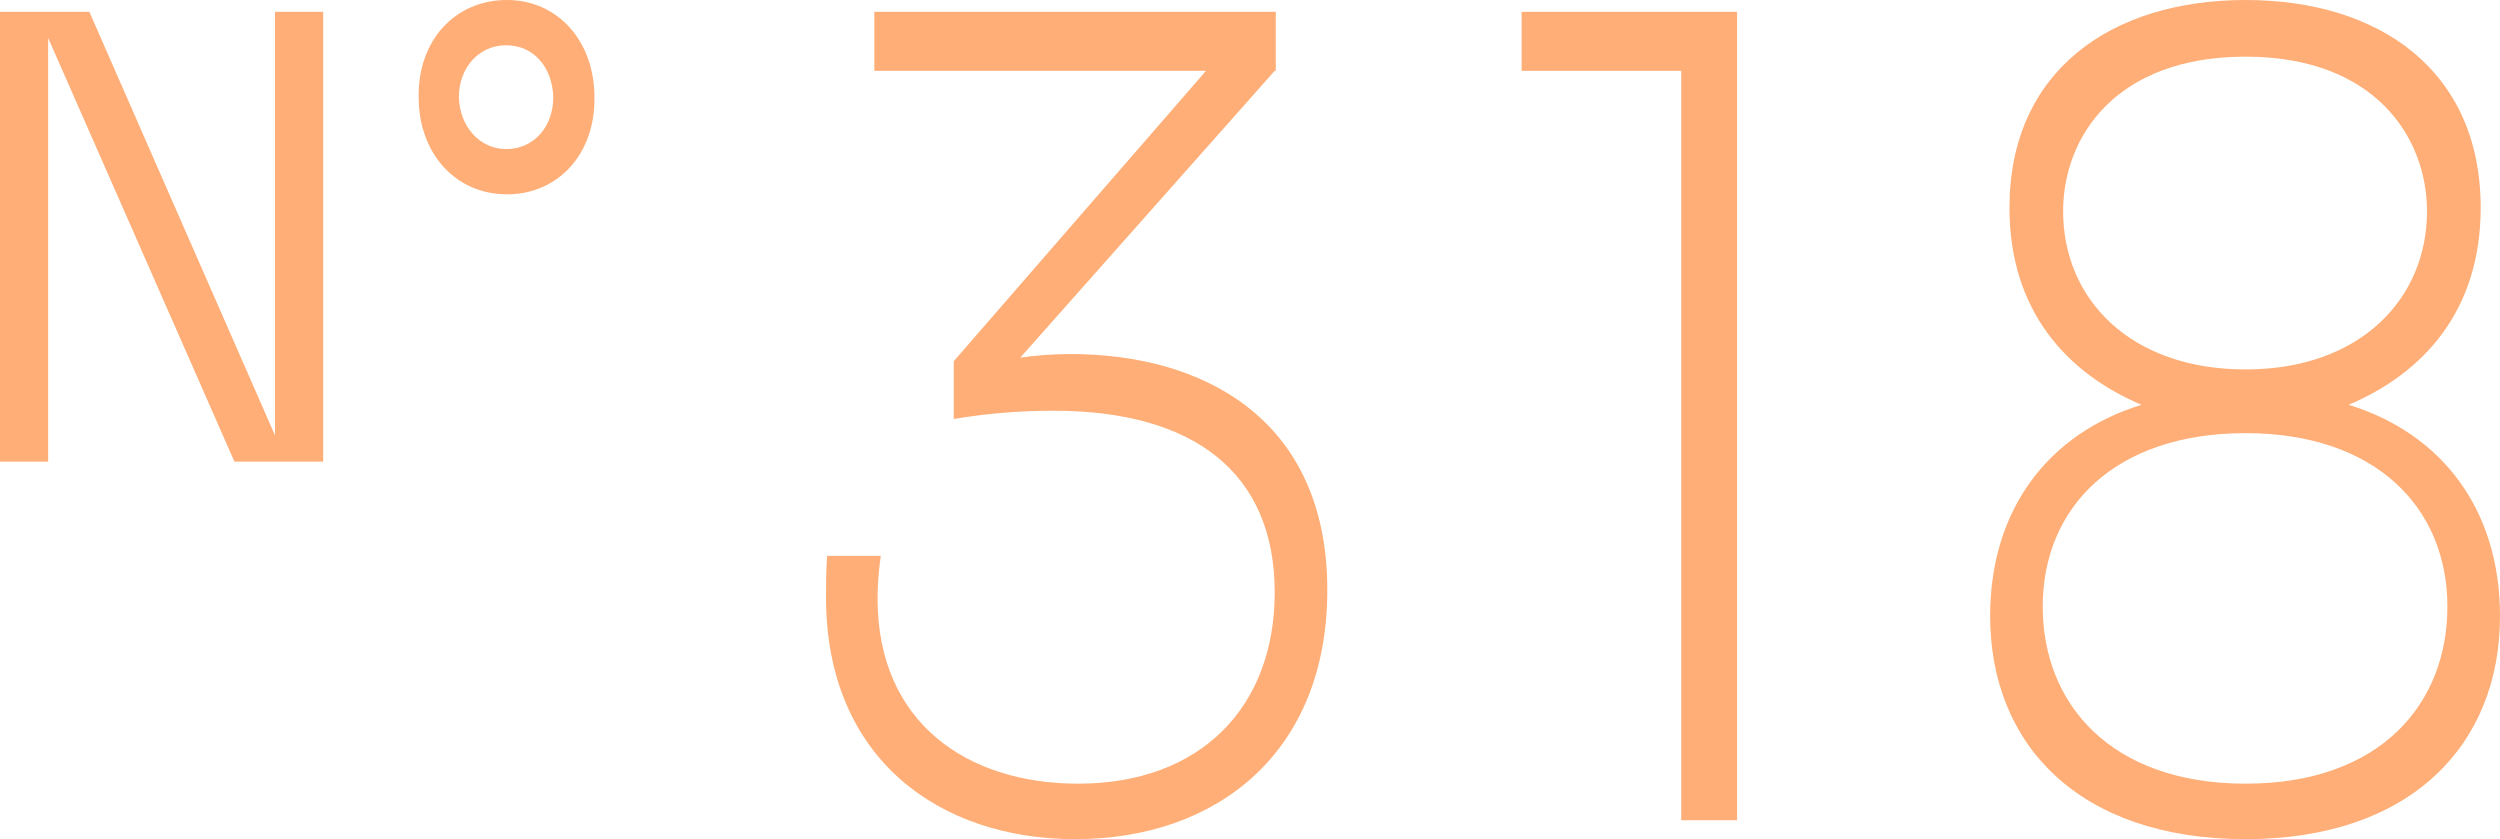
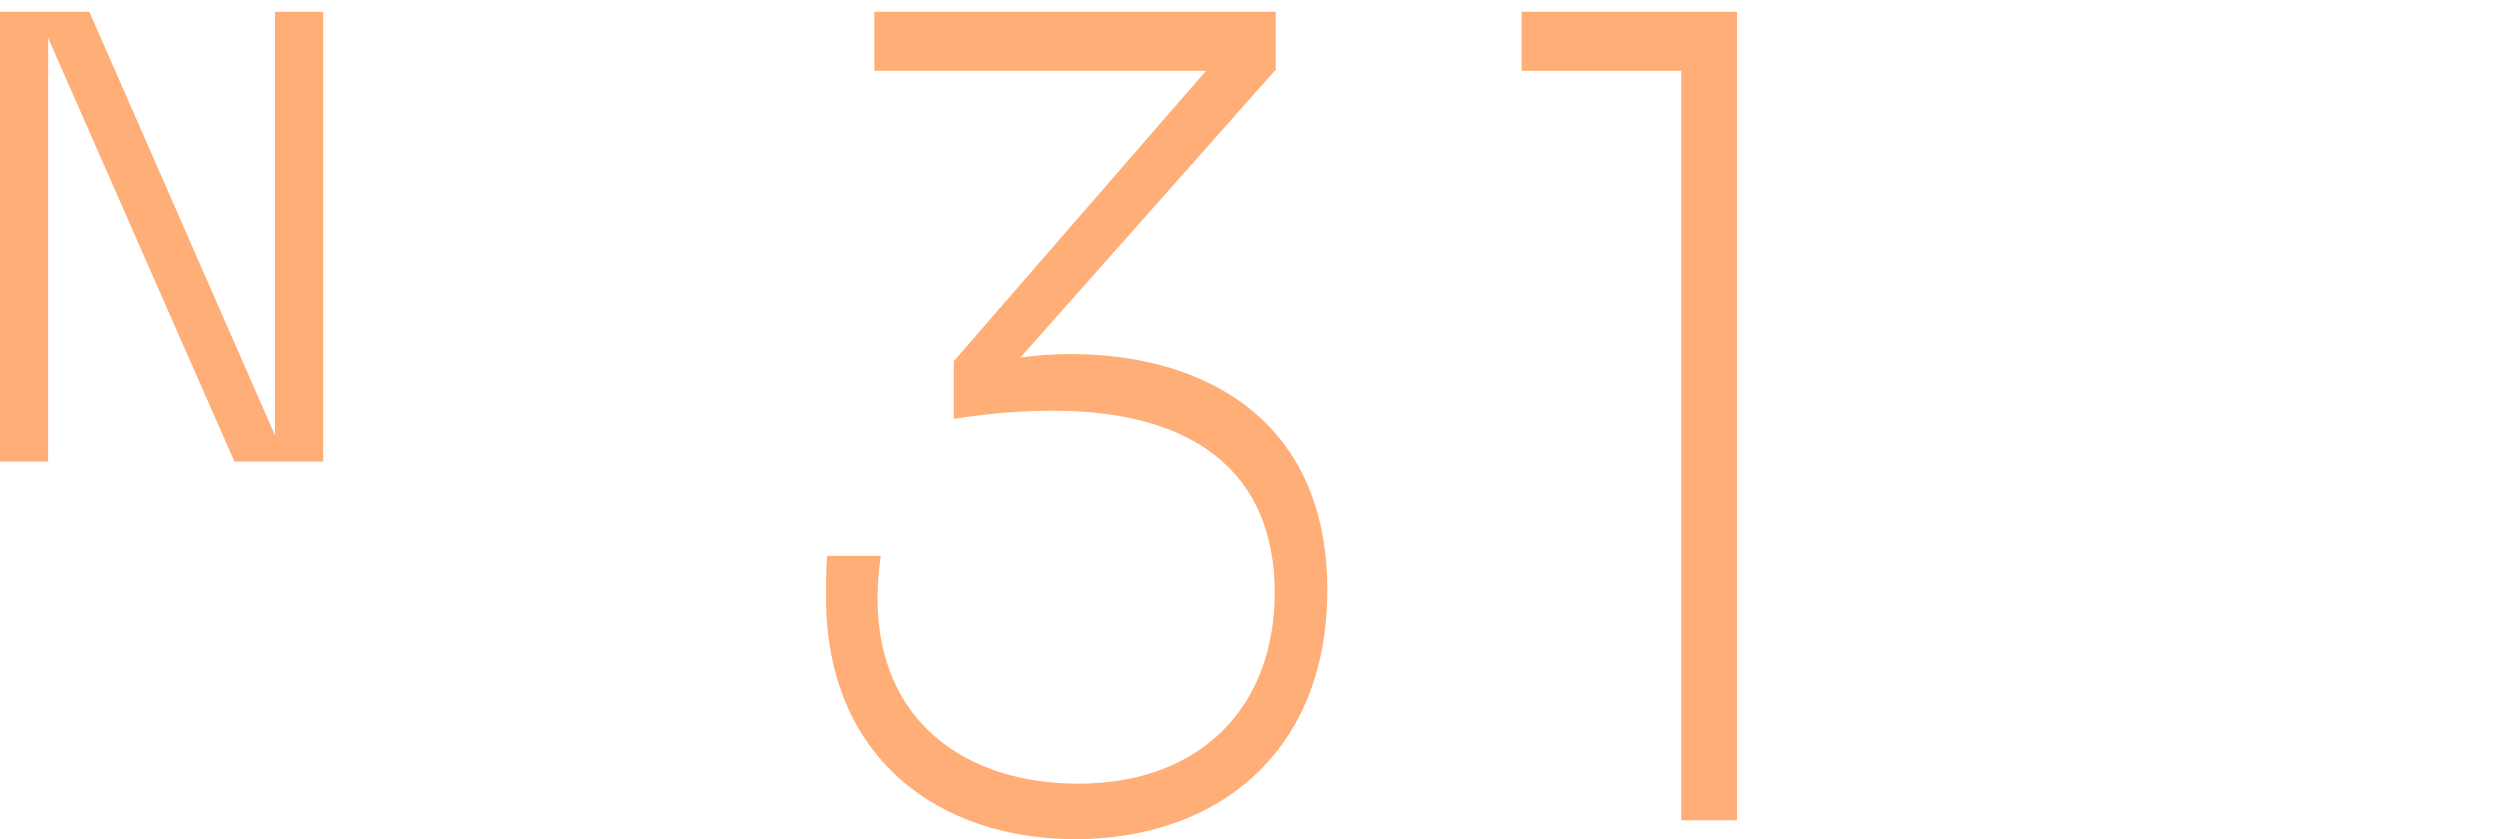
<svg xmlns="http://www.w3.org/2000/svg" width="286" height="96" viewBox="0 0 286 96" fill="none">
  <path d="M122.985 96C107.514 96 94.497 86.817 94.497 68.322C94.497 66.834 94.497 65.351 94.62 63.592H100.76C100.515 65.351 100.392 66.969 100.392 68.454C100.392 82.633 110.585 89.652 123.354 89.652C137.353 89.652 145.826 80.875 145.826 67.78C145.826 54.007 136.494 46.987 120.531 46.987C116.969 46.987 113.163 47.255 109.111 47.932V41.318L137.968 8.101H100.023V1.35H145.949V8.101H145.826L116.722 40.91C118.565 40.64 120.531 40.504 122.495 40.504C137.476 40.504 151.844 47.797 151.844 67.509C151.844 86.006 139.319 96 122.985 96Z" fill="#FEAE76" />
-   <path d="M256.897 96C237.865 96 227.672 85.197 227.672 70.48C227.672 58.194 234.425 49.552 244.986 46.31C236.391 42.666 229.883 35.512 229.883 23.764C229.883 8.101 241.548 0.001 256.897 0.001C272.247 0.001 283.79 8.101 283.79 23.764C283.79 35.512 277.281 42.666 268.686 46.31C279.247 49.552 286 58.194 286 70.48C286 85.197 275.809 96 256.897 96ZM256.897 49.552C241.916 49.552 233.689 58.058 233.689 69.398C233.689 80.472 241.424 89.652 256.897 89.652C272.37 89.652 279.983 80.472 279.983 69.398C279.983 58.058 271.756 49.552 256.897 49.552ZM256.897 6.482C242.039 6.482 236.022 15.661 236.022 24.17C236.022 34.16 243.635 42.263 256.897 42.263C270.037 42.263 277.649 34.16 277.649 24.17C277.649 15.661 271.632 6.482 256.897 6.482Z" fill="#FEAE76" />
  <path d="M198.722 93.838H192.337V8.101H174.072V1.35H198.722V93.838Z" fill="#FEAE76" />
  <path d="M36.972 52.804H26.816L5.509 4.343V52.804H0V1.35H10.221L31.462 49.812V1.35H36.972V52.804Z" fill="#FEAE76" />
-   <path d="M58.004 22.231C52.133 22.231 47.894 17.57 47.894 11.116C47.785 4.661 52.024 0 58.004 0C63.765 0 68.005 4.661 68.005 11.116C68.114 17.57 63.874 22.231 58.004 22.231ZM57.895 5.177C54.809 5.177 52.495 7.724 52.495 11.116C52.59 14.509 54.906 17.053 57.895 17.053C61.077 17.053 63.294 14.509 63.294 11.116C63.199 7.724 61.077 5.177 57.895 5.177Z" fill="#FEAE76" />
</svg>